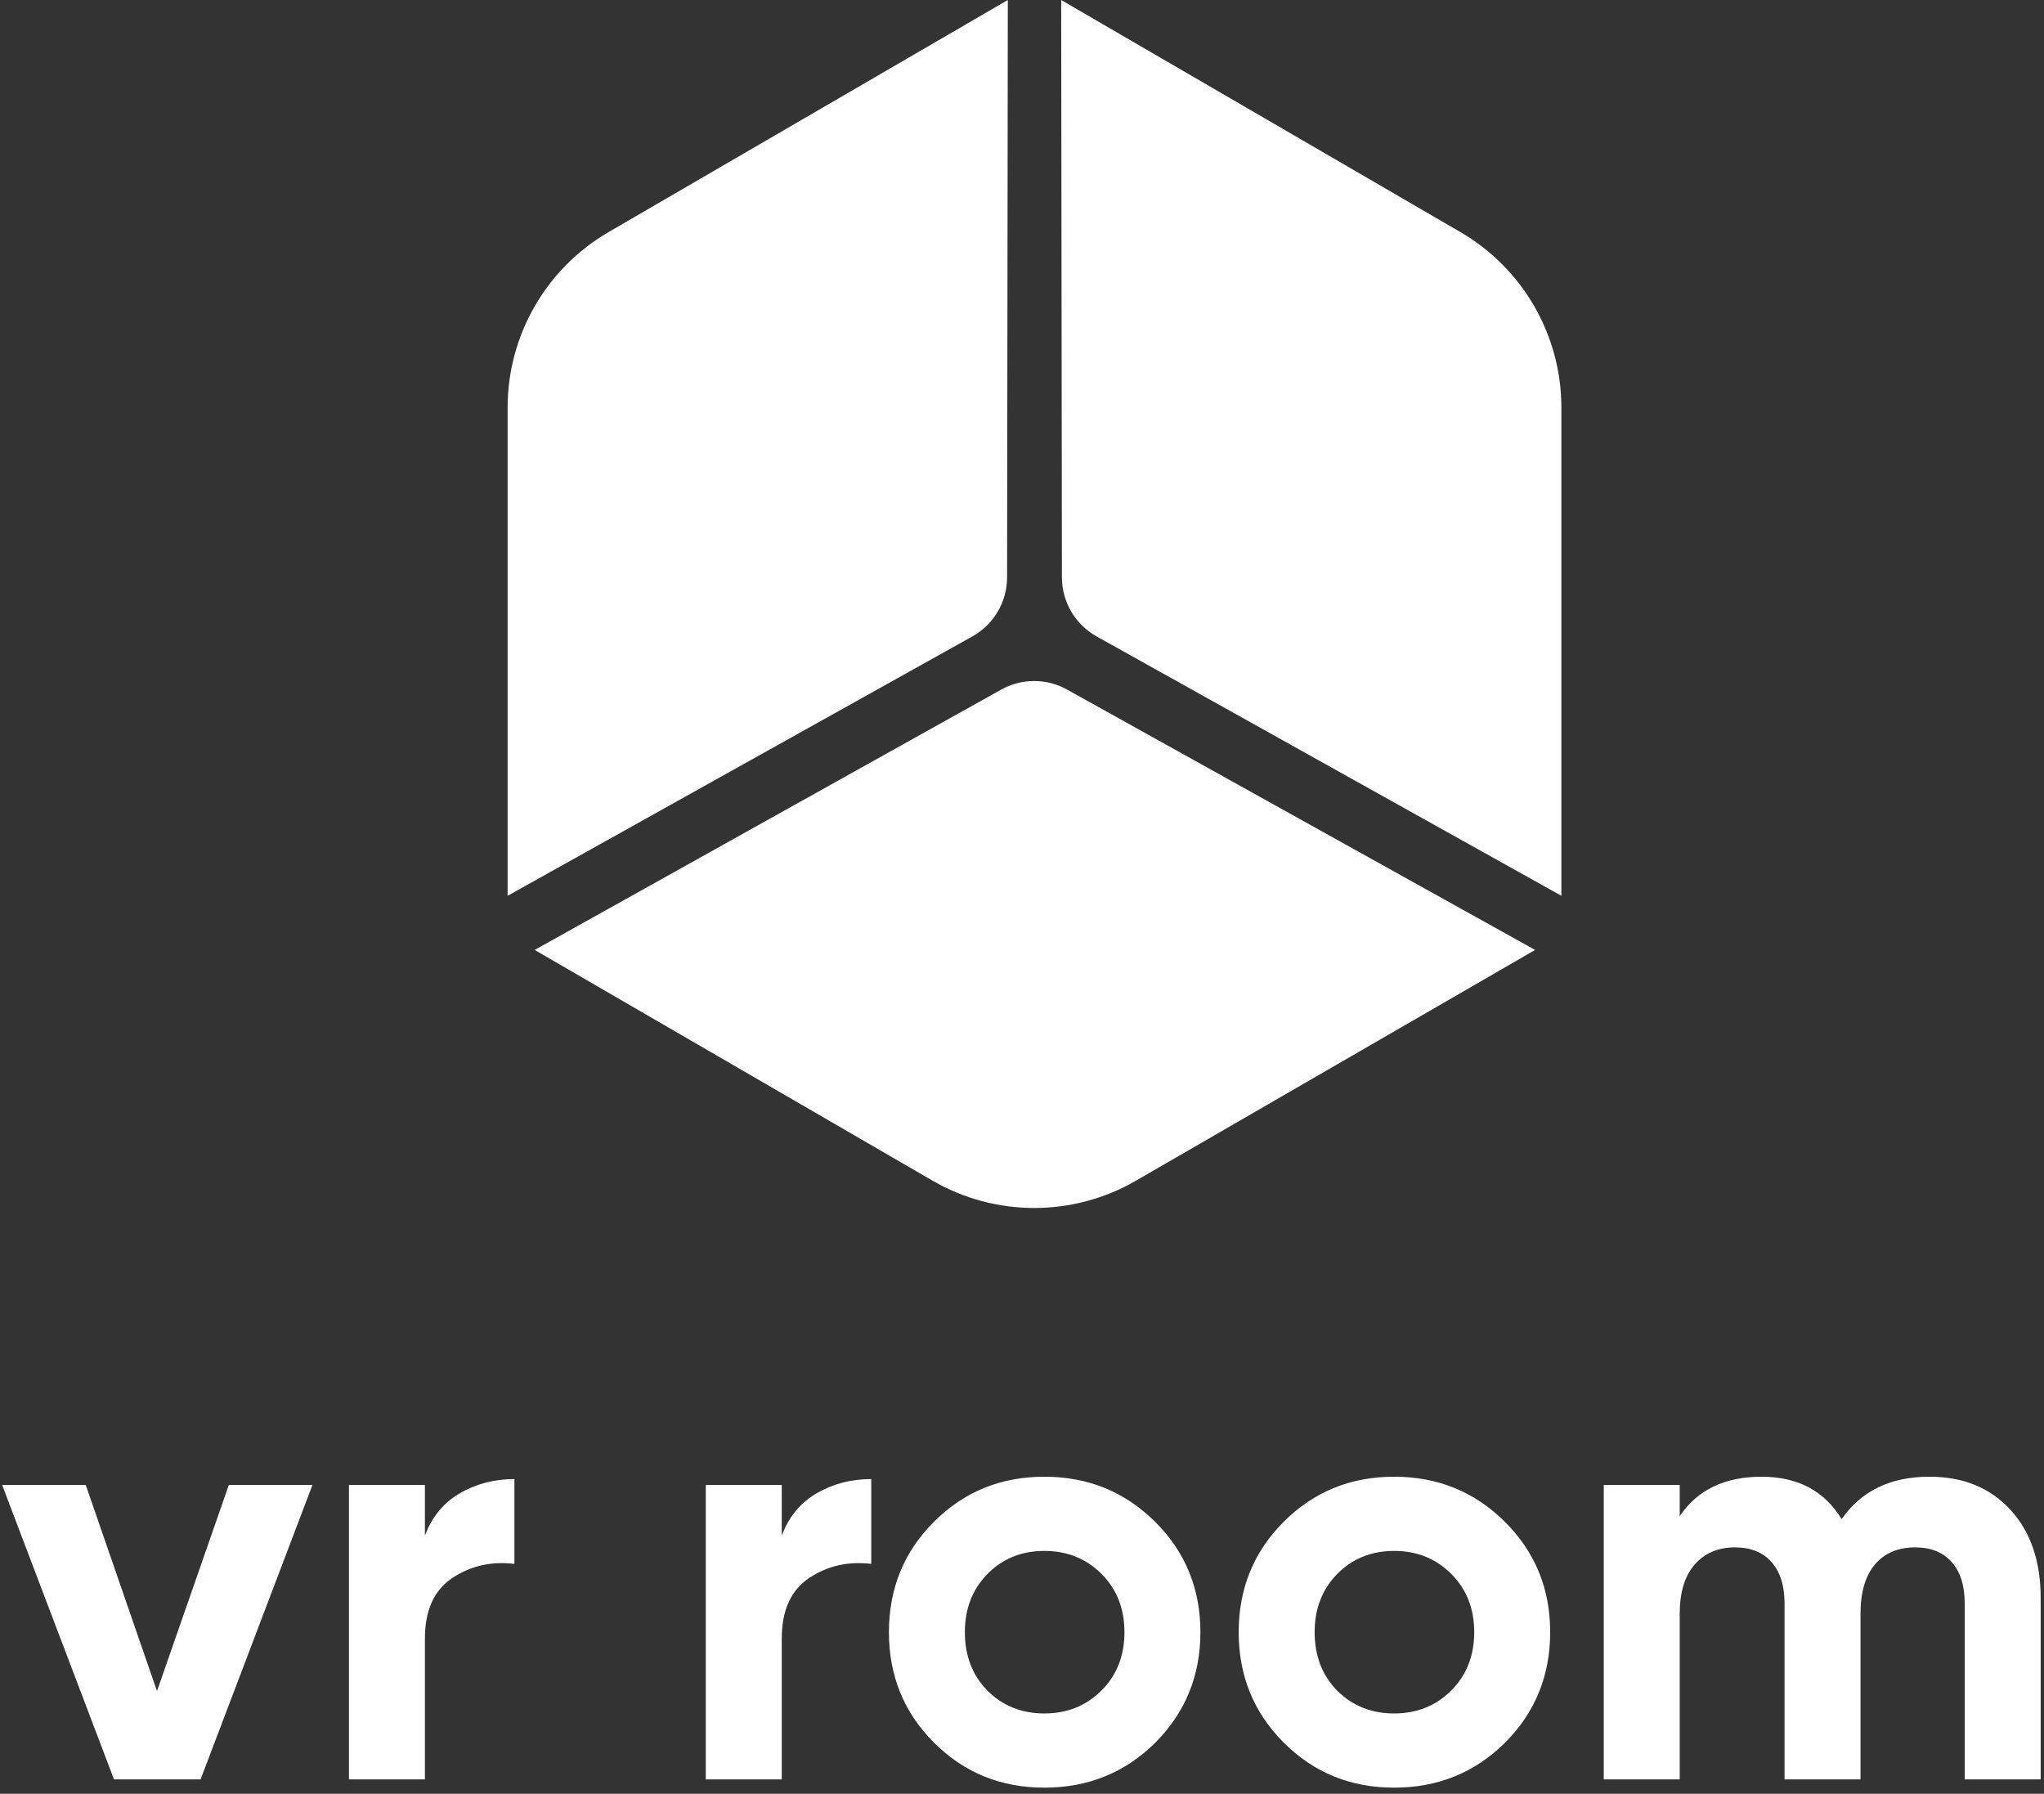
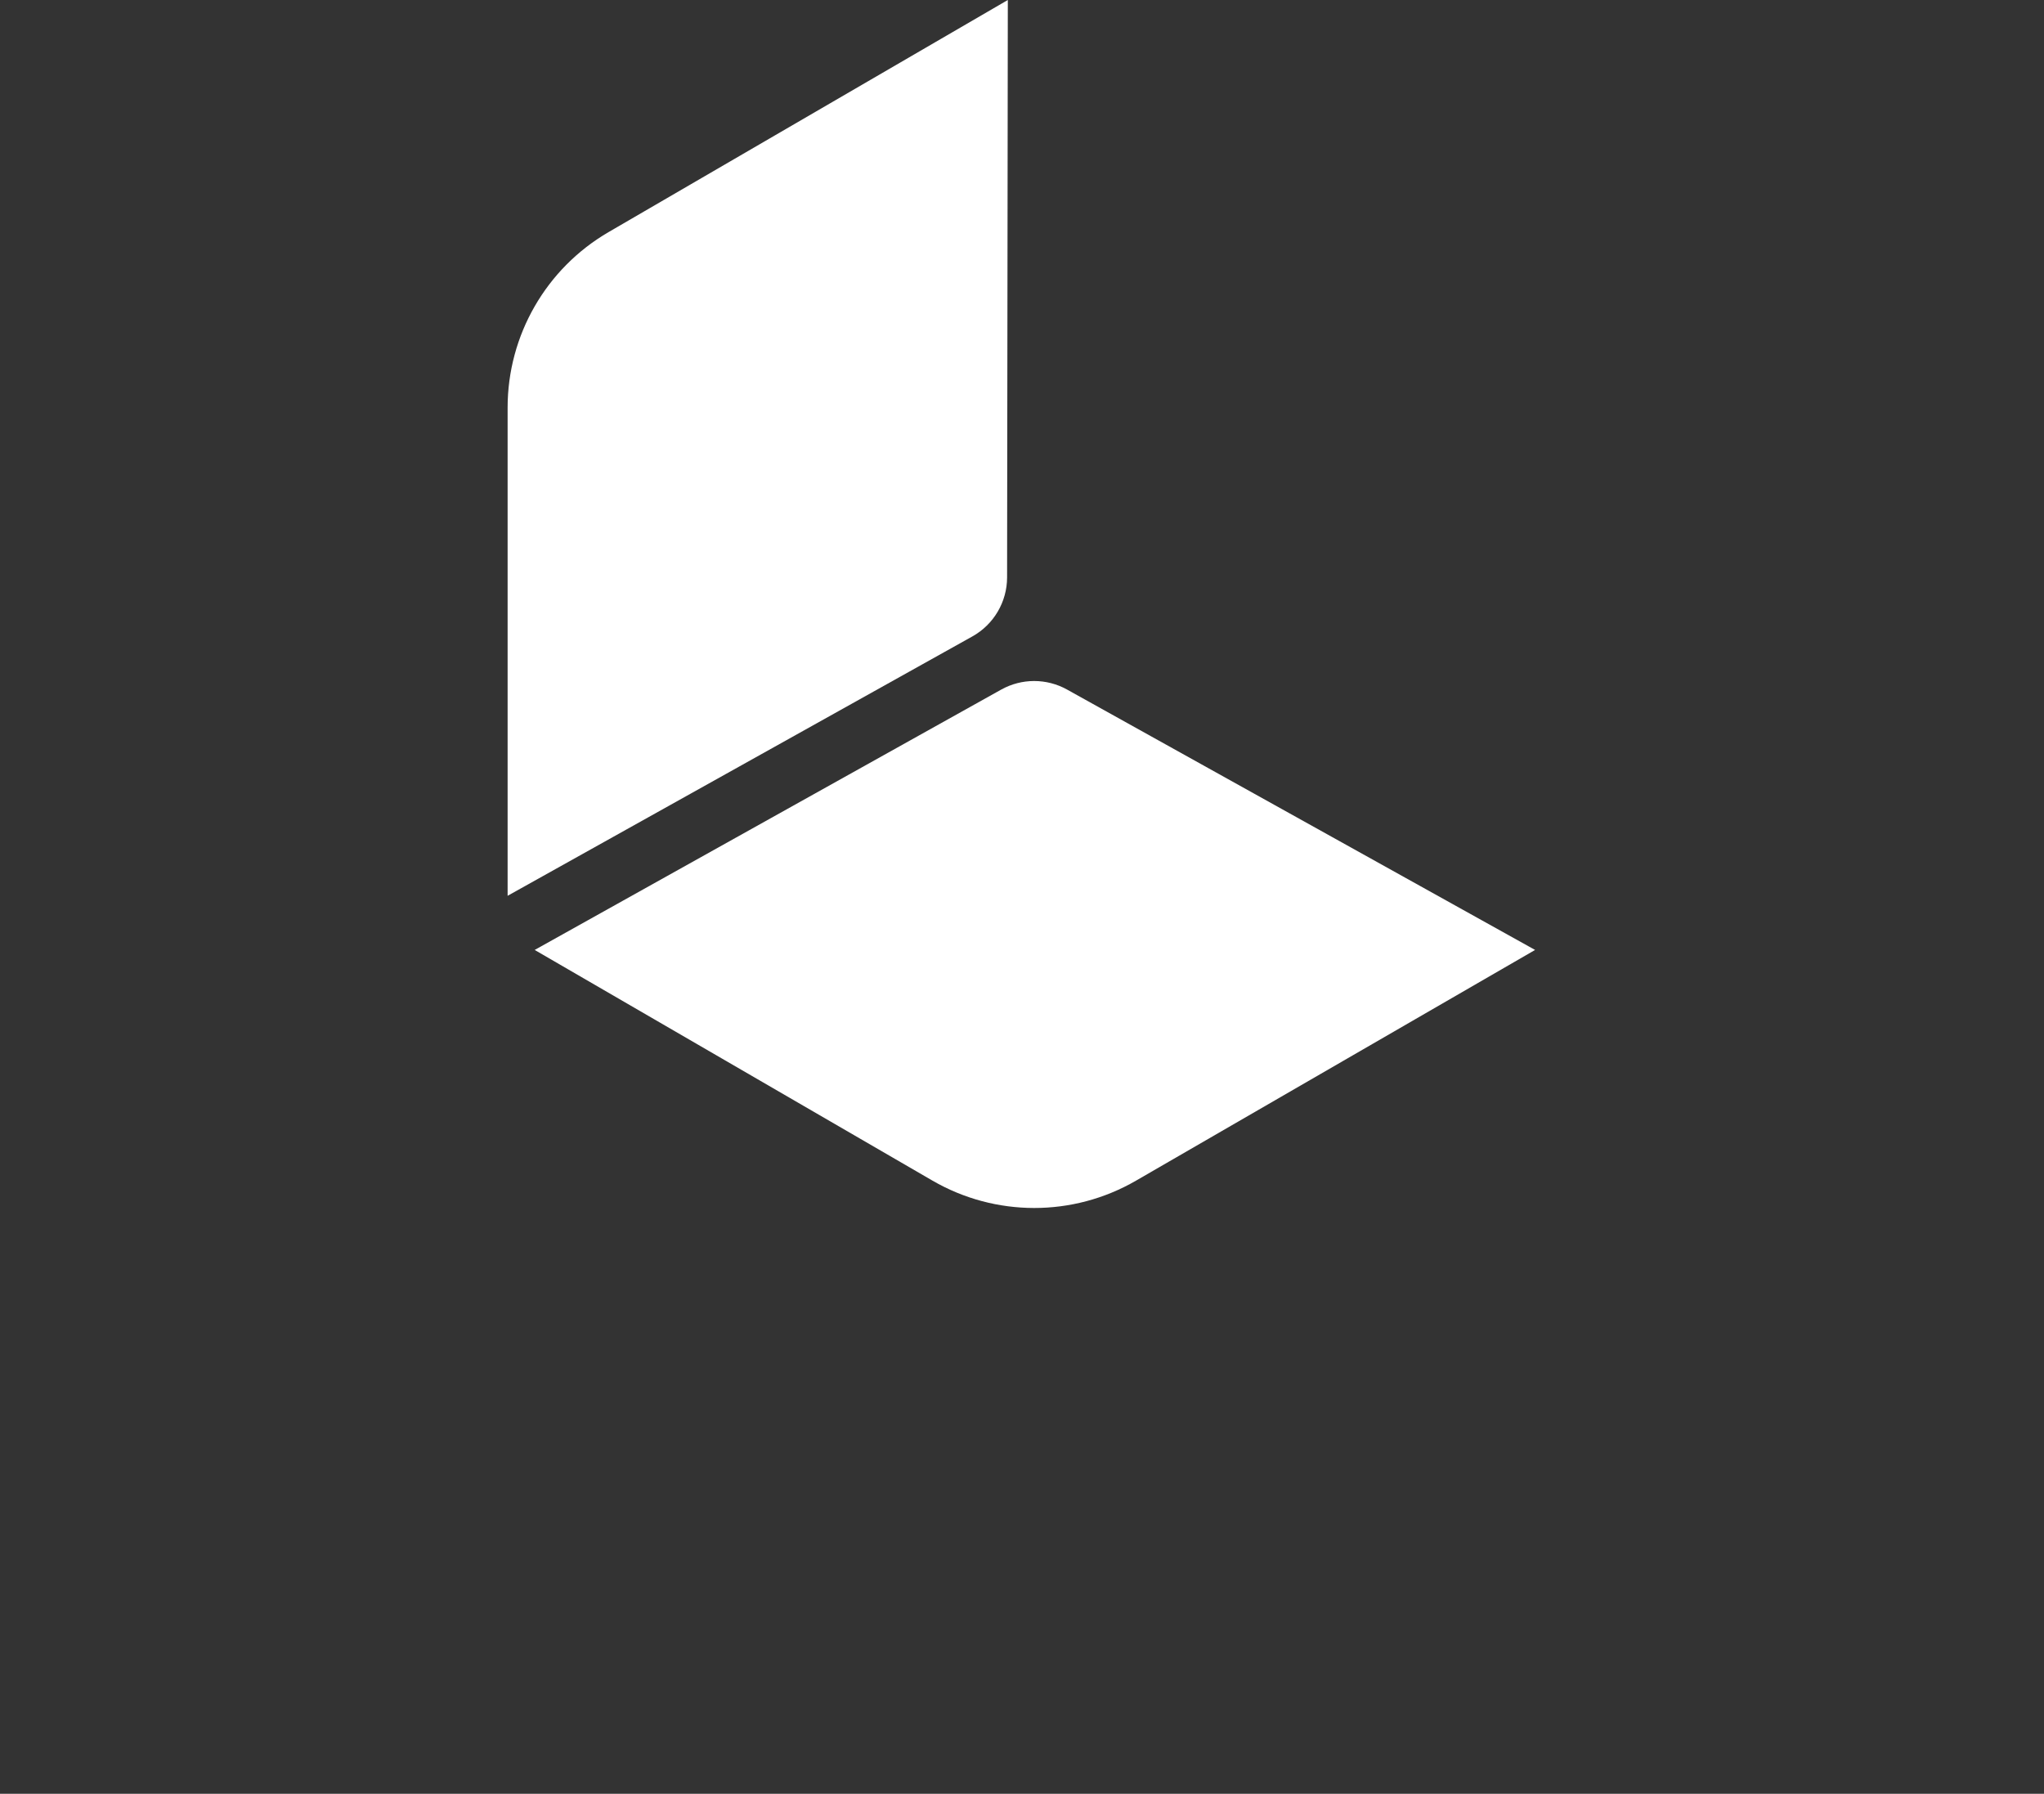
<svg xmlns="http://www.w3.org/2000/svg" width="302px" height="265px" viewBox="0 0 302 265">
  <rect x="0" y="0" width="302" height="265" fill="#333333" stroke="none" />
  <title>Group 2</title>
  <desc>Created with Sketch.</desc>
  <g id="Page-1" stroke="none" stroke-width="1" fill="none" fill-rule="evenodd">
    <g id="Artboard-Copy-3" transform="translate(-425, -441)" fill="#FFFFFF">
      <g id="Group-2" transform="translate(425.315, 441)">
-         <path d="M33.495,219.38 L45.849,219.38 L29.319,262.88 L16.53,262.88 L6.53699317e-13,219.38 L12.354,219.38 L22.881,249.83 L33.495,219.38 Z M62.466,226.862 C63.51,224.078 65.235,221.99 67.642,220.598 C70.05,219.206 72.732,218.51 75.69,218.51 L75.69,231.038 C72.268,230.632 69.209,231.328 66.511,233.126 C63.814,234.924 62.466,237.911 62.466,242.087 L62.466,262.88 L51.243,262.88 L51.243,219.38 L62.466,219.38 L62.466,226.862 Z M115.188,226.862 C116.232,224.078 117.957,221.99 120.365,220.598 C122.772,219.206 125.454,218.51 128.412,218.51 L128.412,231.038 C124.99,230.632 121.931,231.328 119.234,233.126 C116.536,234.924 115.188,237.911 115.188,242.087 L115.188,262.88 L103.965,262.88 L103.965,219.38 L115.188,219.38 L115.188,226.862 Z M170.346,257.486 C165.88,261.894 160.428,264.098 153.99,264.098 C147.552,264.098 142.115,261.879 137.678,257.442 C133.24,253.005 131.022,247.568 131.022,241.13 C131.022,234.692 133.24,229.254 137.678,224.817 C142.115,220.38 147.552,218.162 153.99,218.162 C160.428,218.162 165.88,220.38 170.346,224.817 C174.812,229.254 177.045,234.692 177.045,241.13 C177.045,247.568 174.812,253.02 170.346,257.486 Z M145.551,249.743 C147.813,252.005 150.626,253.136 153.99,253.136 C157.354,253.136 160.167,252.005 162.429,249.743 C164.691,247.481 165.822,244.61 165.822,241.13 C165.822,237.65 164.691,234.779 162.429,232.517 C160.167,230.255 157.354,229.124 153.99,229.124 C150.626,229.124 147.828,230.255 145.595,232.517 C143.361,234.779 142.245,237.65 142.245,241.13 C142.245,244.61 143.347,247.481 145.551,249.743 Z M222.024,257.486 C217.558,261.894 212.106,264.098 205.668,264.098 C199.23,264.098 193.793,261.879 189.356,257.442 C184.918,253.005 182.7,247.568 182.7,241.13 C182.7,234.692 184.918,229.254 189.356,224.817 C193.793,220.38 199.23,218.162 205.668,218.162 C212.106,218.162 217.558,220.38 222.024,224.817 C226.49,229.254 228.723,234.692 228.723,241.13 C228.723,247.568 226.49,253.02 222.024,257.486 Z M197.229,249.743 C199.491,252.005 202.304,253.136 205.668,253.136 C209.032,253.136 211.845,252.005 214.107,249.743 C216.369,247.481 217.5,244.61 217.5,241.13 C217.5,237.65 216.369,234.779 214.107,232.517 C211.845,230.255 209.032,229.124 205.668,229.124 C202.304,229.124 199.506,230.255 197.273,232.517 C195.039,234.779 193.923,237.65 193.923,241.13 C193.923,244.61 195.025,247.481 197.229,249.743 Z M284.751,218.162 C289.739,218.162 293.726,219.786 296.714,223.034 C299.701,226.282 301.194,230.632 301.194,236.084 L301.194,262.88 L289.971,262.88 L289.971,236.867 C289.971,234.257 289.333,232.227 288.057,230.777 C286.781,229.327 284.983,228.602 282.663,228.602 C280.111,228.602 278.125,229.443 276.704,231.125 C275.282,232.807 274.572,235.243 274.572,238.433 L274.572,262.88 L263.349,262.88 L263.349,236.867 C263.349,234.257 262.711,232.227 261.435,230.777 C260.159,229.327 258.361,228.602 256.041,228.602 C253.547,228.602 251.561,229.443 250.082,231.125 C248.602,232.807 247.863,235.243 247.863,238.433 L247.863,262.88 L236.64,262.88 L236.64,219.38 L247.863,219.38 L247.863,223.991 C250.473,220.105 254.504,218.162 259.956,218.162 C265.292,218.162 269.236,220.25 271.788,224.426 C274.688,220.25 279.009,218.162 284.751,218.162 Z" id="vrroom" fill-rule="nonzero" />
        <path d="M100.331,88.08 L176.264,109.621 C179.596,110.566 182.202,113.169 183.152,116.499 L204.849,192.597 L204.849,192.597 L139.032,174.999 C128.653,172.224 120.55,164.11 117.789,153.727 L100.331,88.08 L100.331,88.08 Z" id="Rectangle" transform="translate(152.59, 140.339) rotate(-45) translate(-152.59, -140.339) " />
        <path d="M89.609,34.284 L148.59,1.42108547e-14 L148.59,1.42108547e-14 L148.482,85.3 C148.478,88.92 146.516,92.256 143.355,94.02 L74.685,132.339 L74.685,132.339 L74.685,60.22 C74.685,49.534 80.37,39.654 89.609,34.284 Z" id="Rectangle" />
-         <path d="M171.399,34.284 L230.38,1.42108547e-14 L230.38,1.42108547e-14 L230.272,85.3 C230.267,88.92 228.306,92.256 225.145,94.02 L156.475,132.339 L156.475,132.339 L156.475,60.22 C156.475,49.534 162.159,39.654 171.399,34.284 Z" id="Rectangle" transform="translate(193.427, 66.169) scale(-1, 1) translate(-193.427, -66.169) " />
      </g>
    </g>
  </g>
</svg>